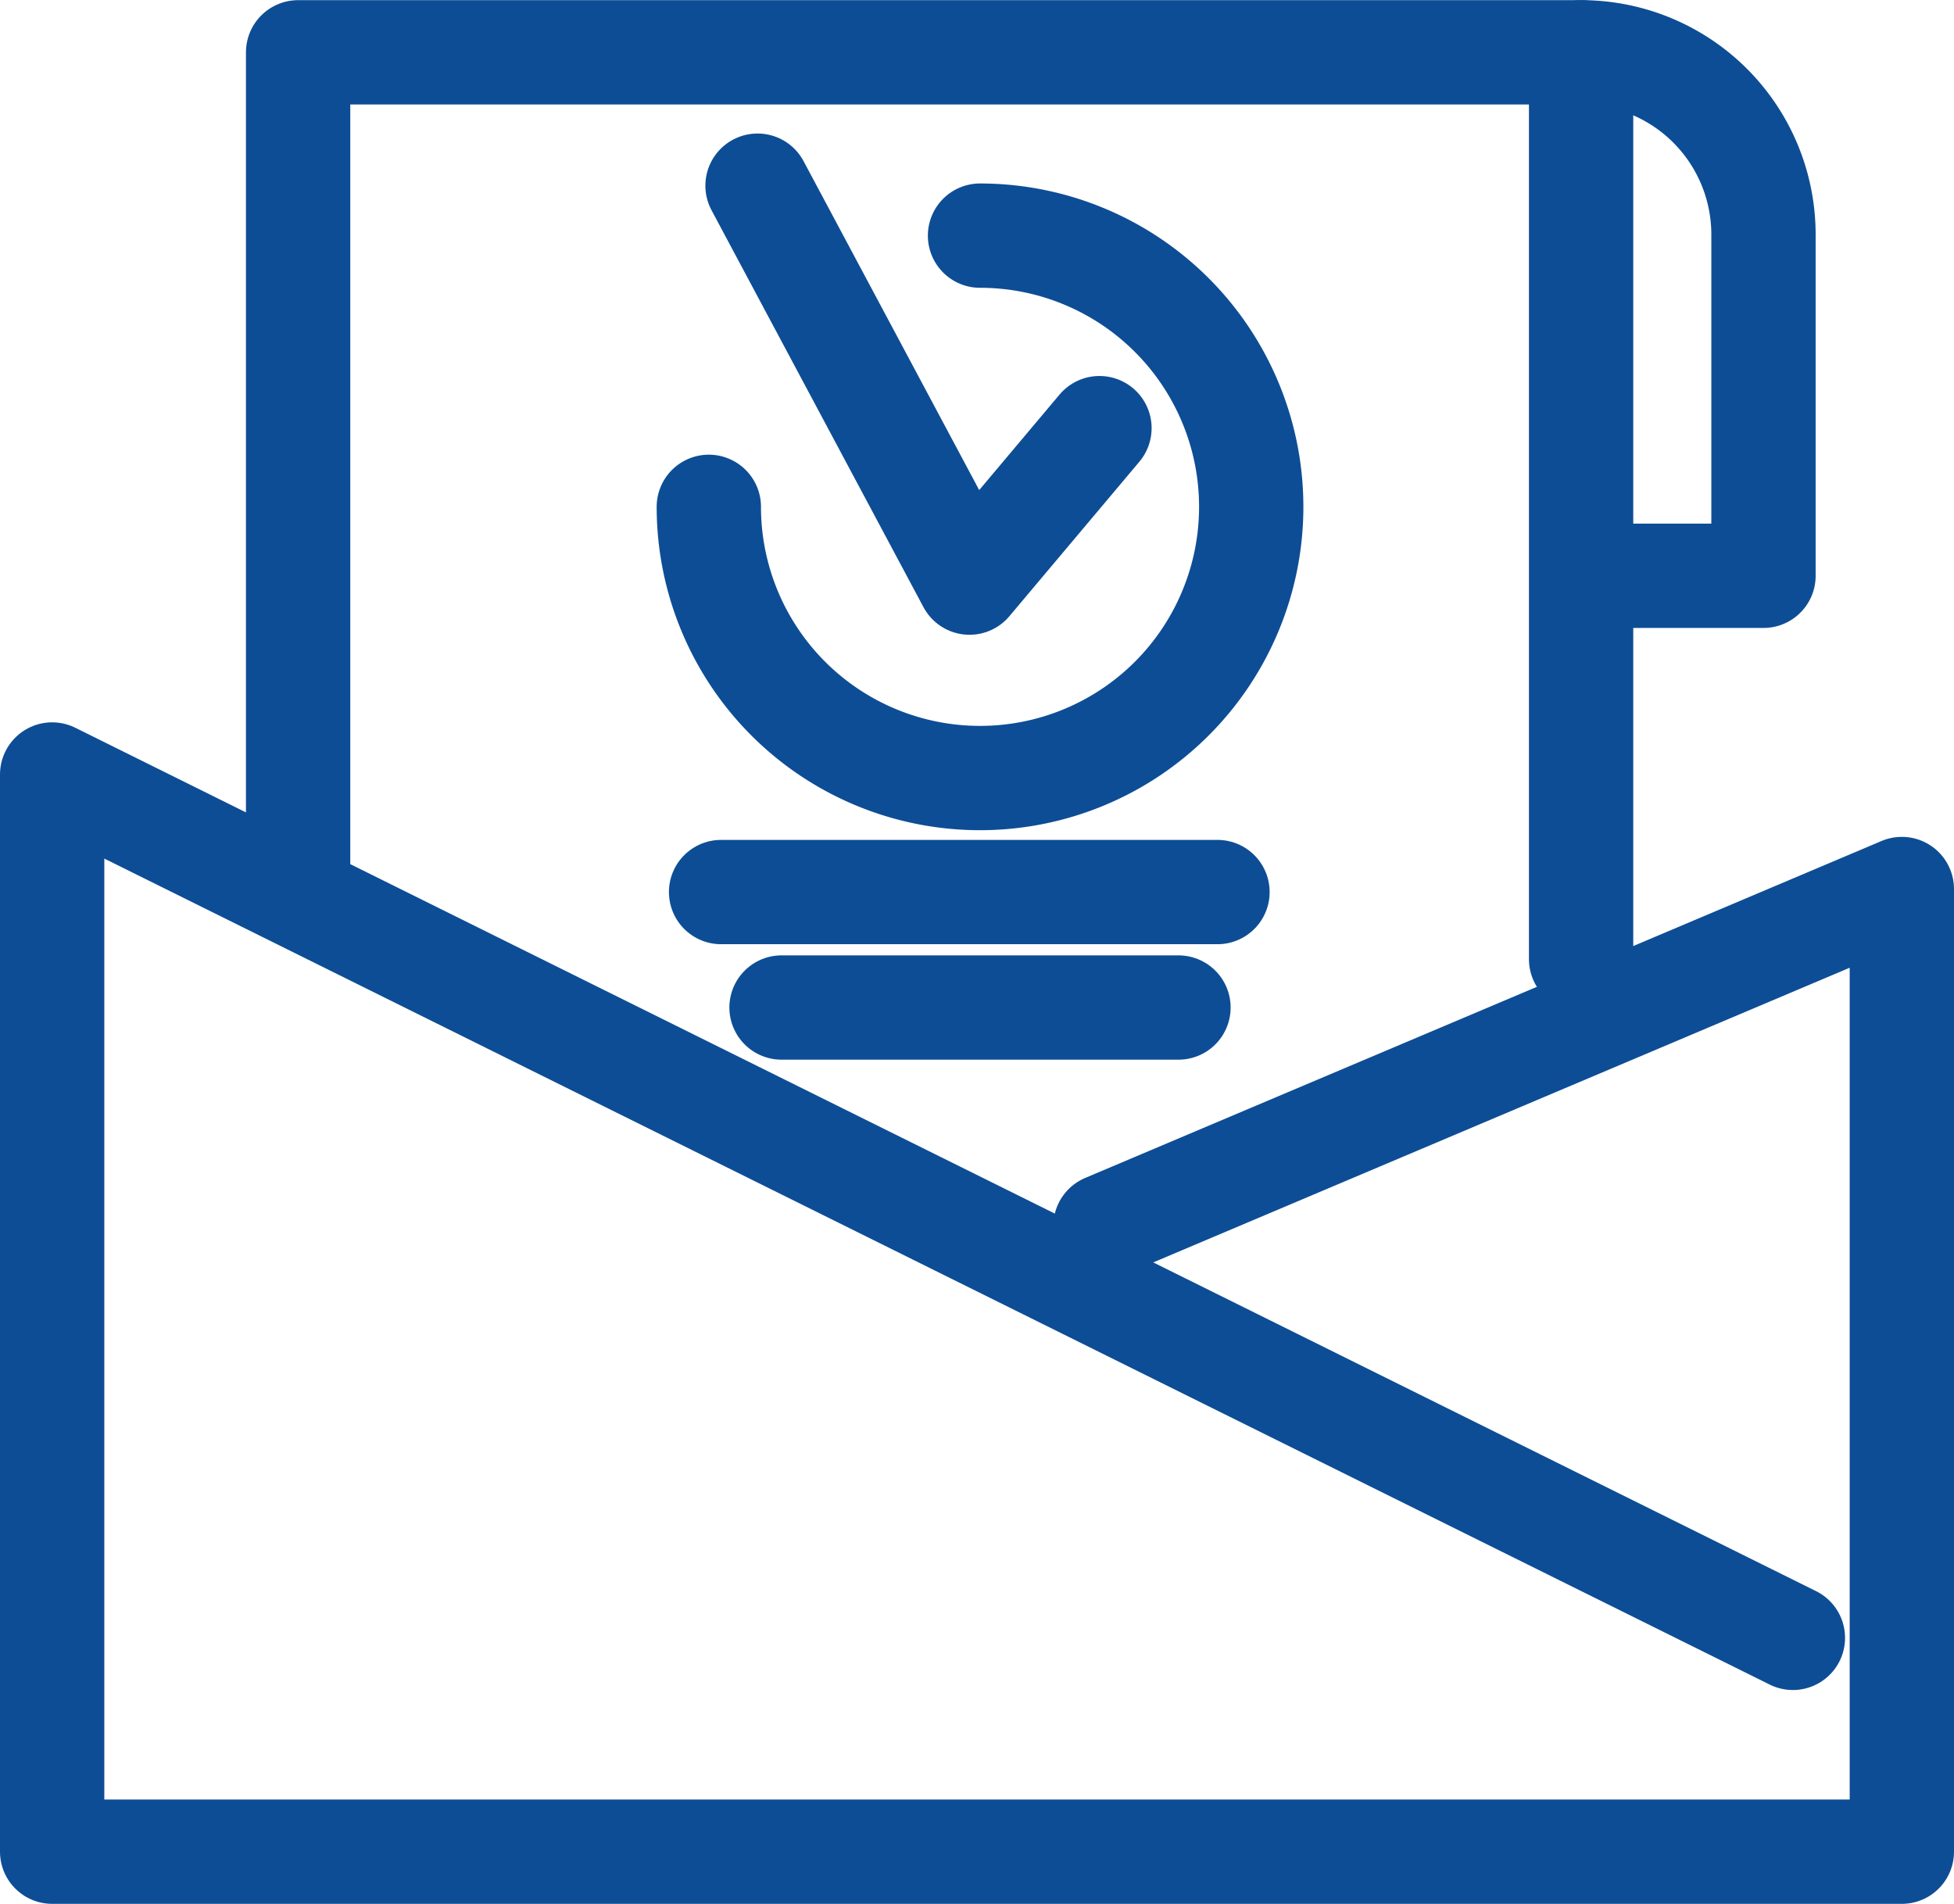
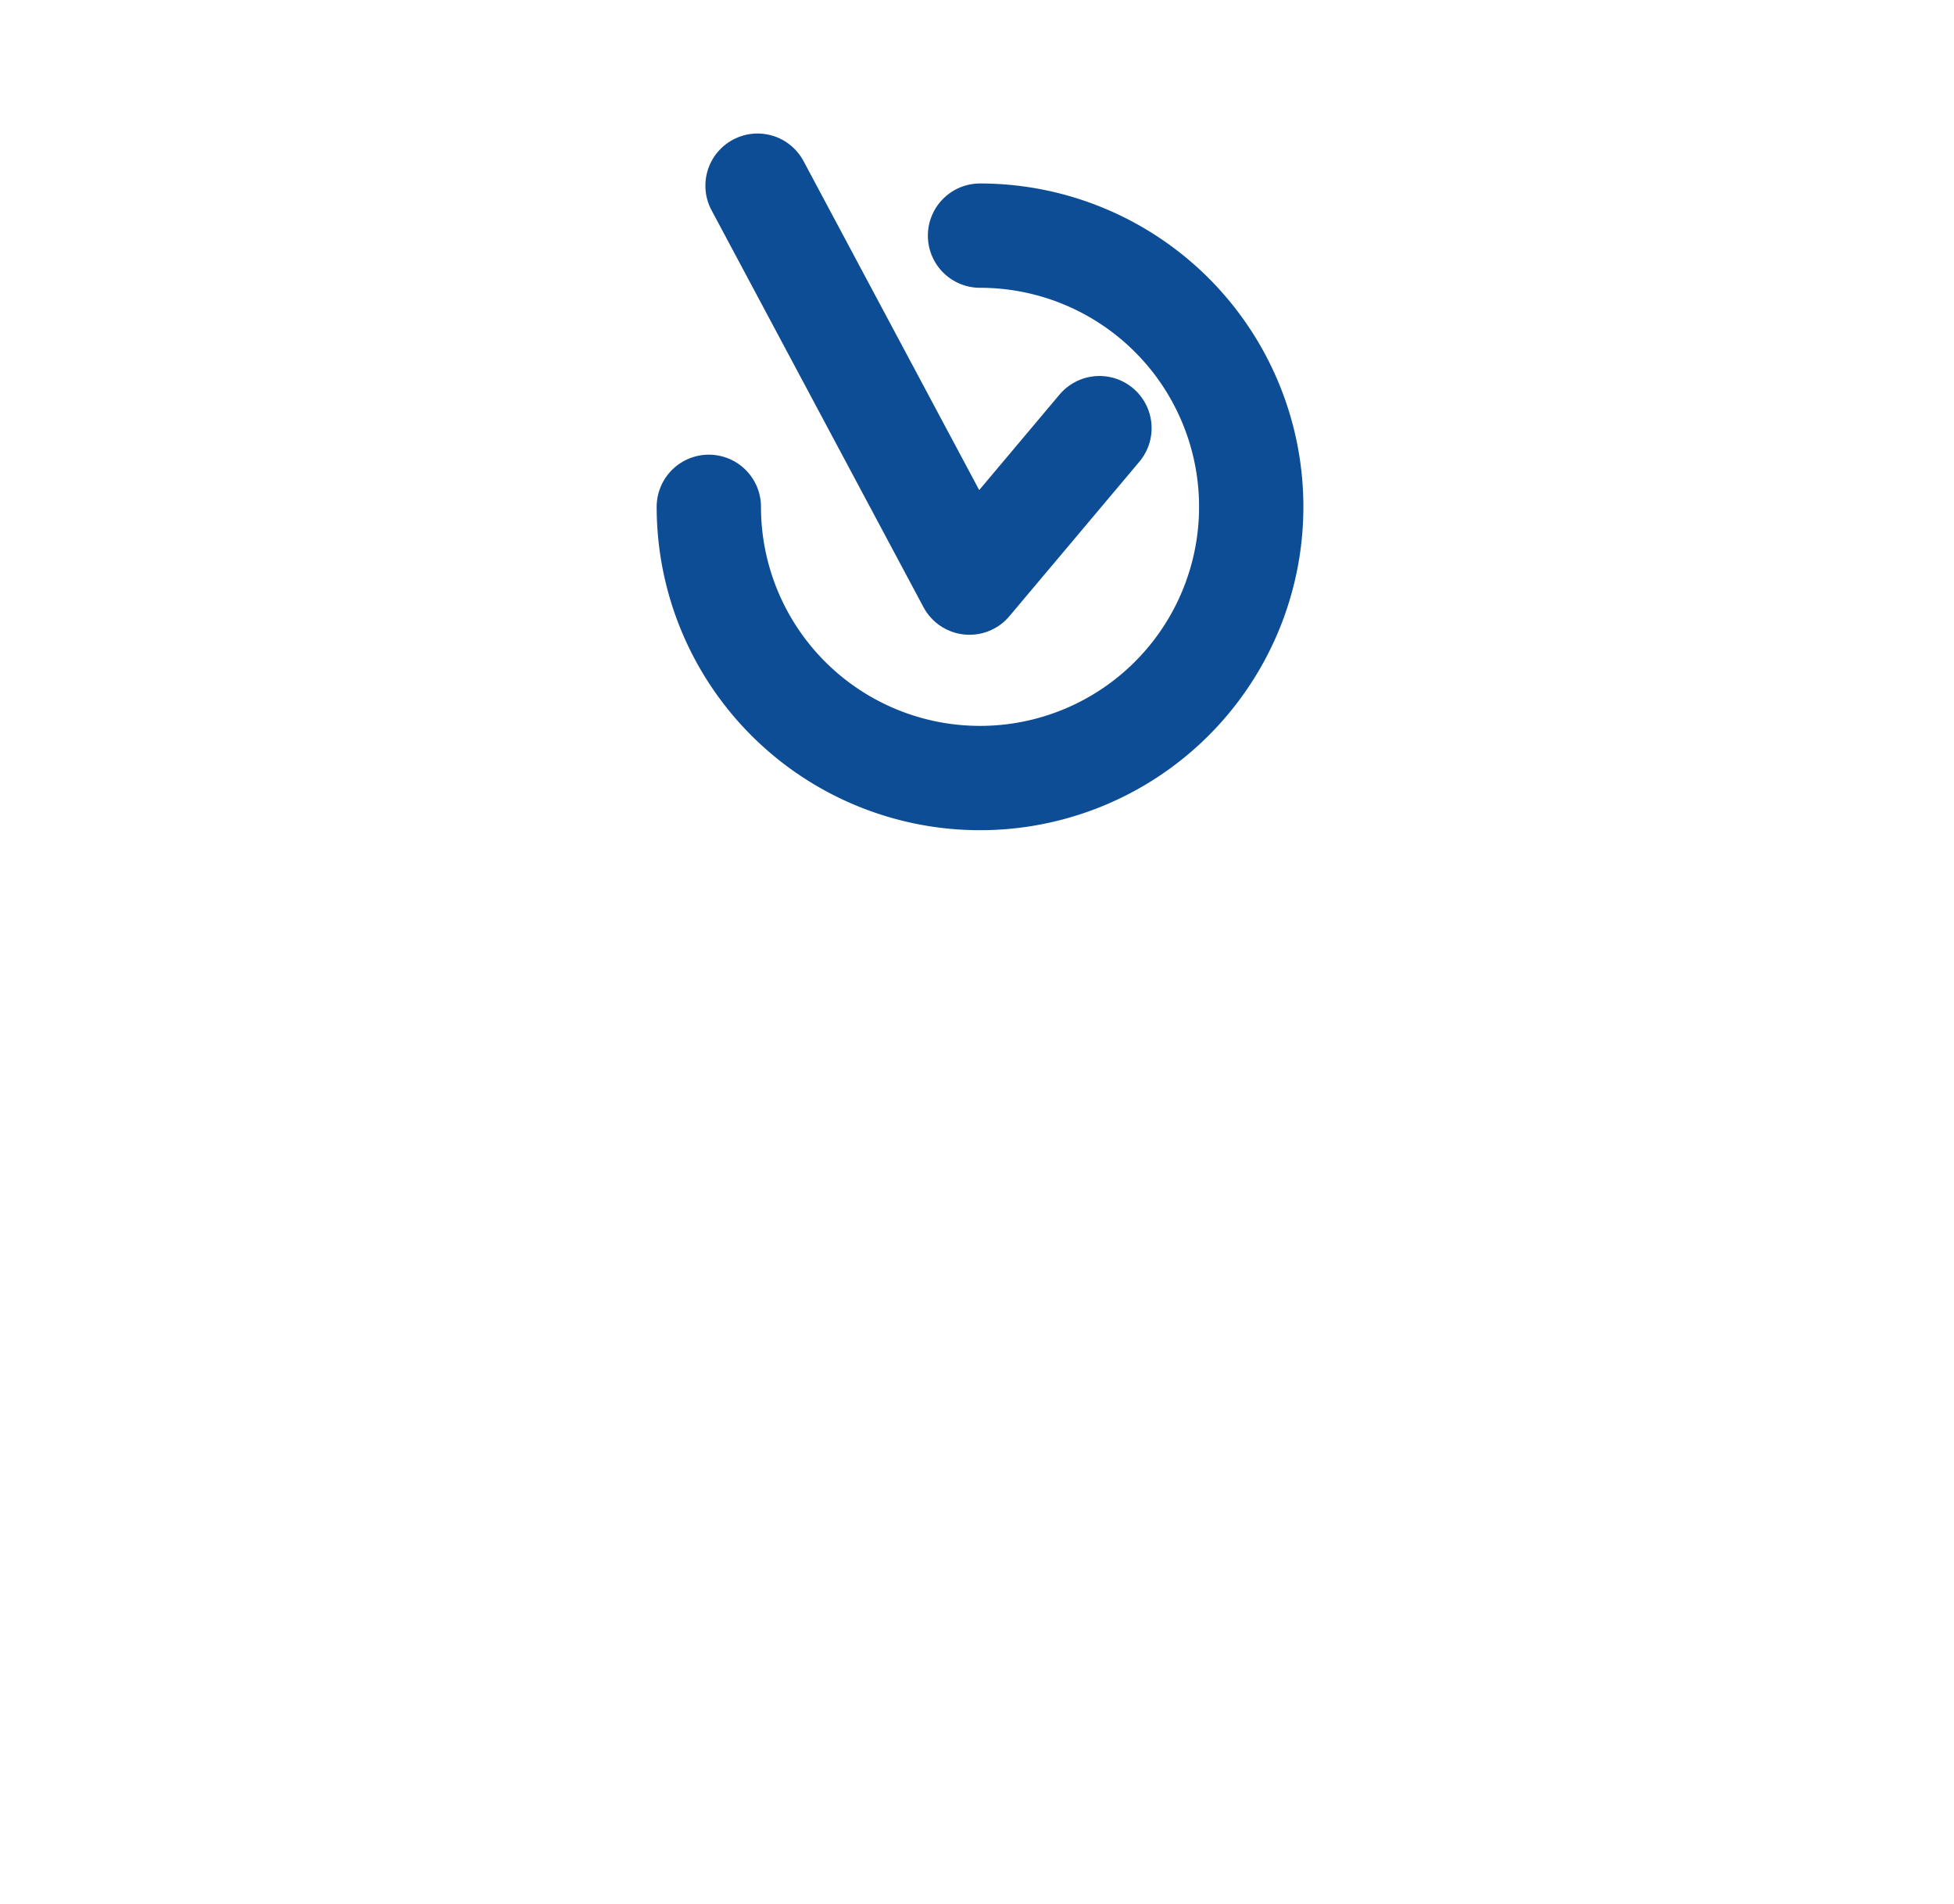
<svg xmlns="http://www.w3.org/2000/svg" width="37.466" height="36.508" viewBox="0 0 37.466 36.508">
  <defs>
    <style>.a{fill:none;stroke:#0d4d95;stroke-linecap:round;stroke-linejoin:round;stroke-width:2px;}</style>
  </defs>
  <g transform="translate(-6149 -799)">
-     <path class="a" d="M-910.113,266.3l-33.377-16.554V270.4h35.466V251.942l-15.27,6.461" transform="translate(7093.49 564.104)" />
-     <path class="a" d="M-938.57,251.343V235.3h24.6v17.388" transform="translate(7093.286 564.703)" />
-     <line class="a" x2="9.518" transform="translate(6162.826 816.104)" />
-     <line class="a" x2="7.611" transform="translate(6163.985 818.318)" />
    <path class="a" d="M-925.155,238.967a5.2,5.2,0,0,1,5.2,5.2,5.2,5.2,0,0,1-5.2,5.2,5.2,5.2,0,0,1-5.2-5.2" transform="translate(7092.946 564.551)" />
-     <path class="a" d="M-912.91,235.3a3.494,3.494,0,0,1,3.5,3.5v6.537h-3.46" transform="translate(7092.223 564.703)" />
    <path class="a" d="M-929.38,237.967l4.064,7.611,2.492-2.962" transform="translate(7092.905 564.593)" />
  </g>
</svg>